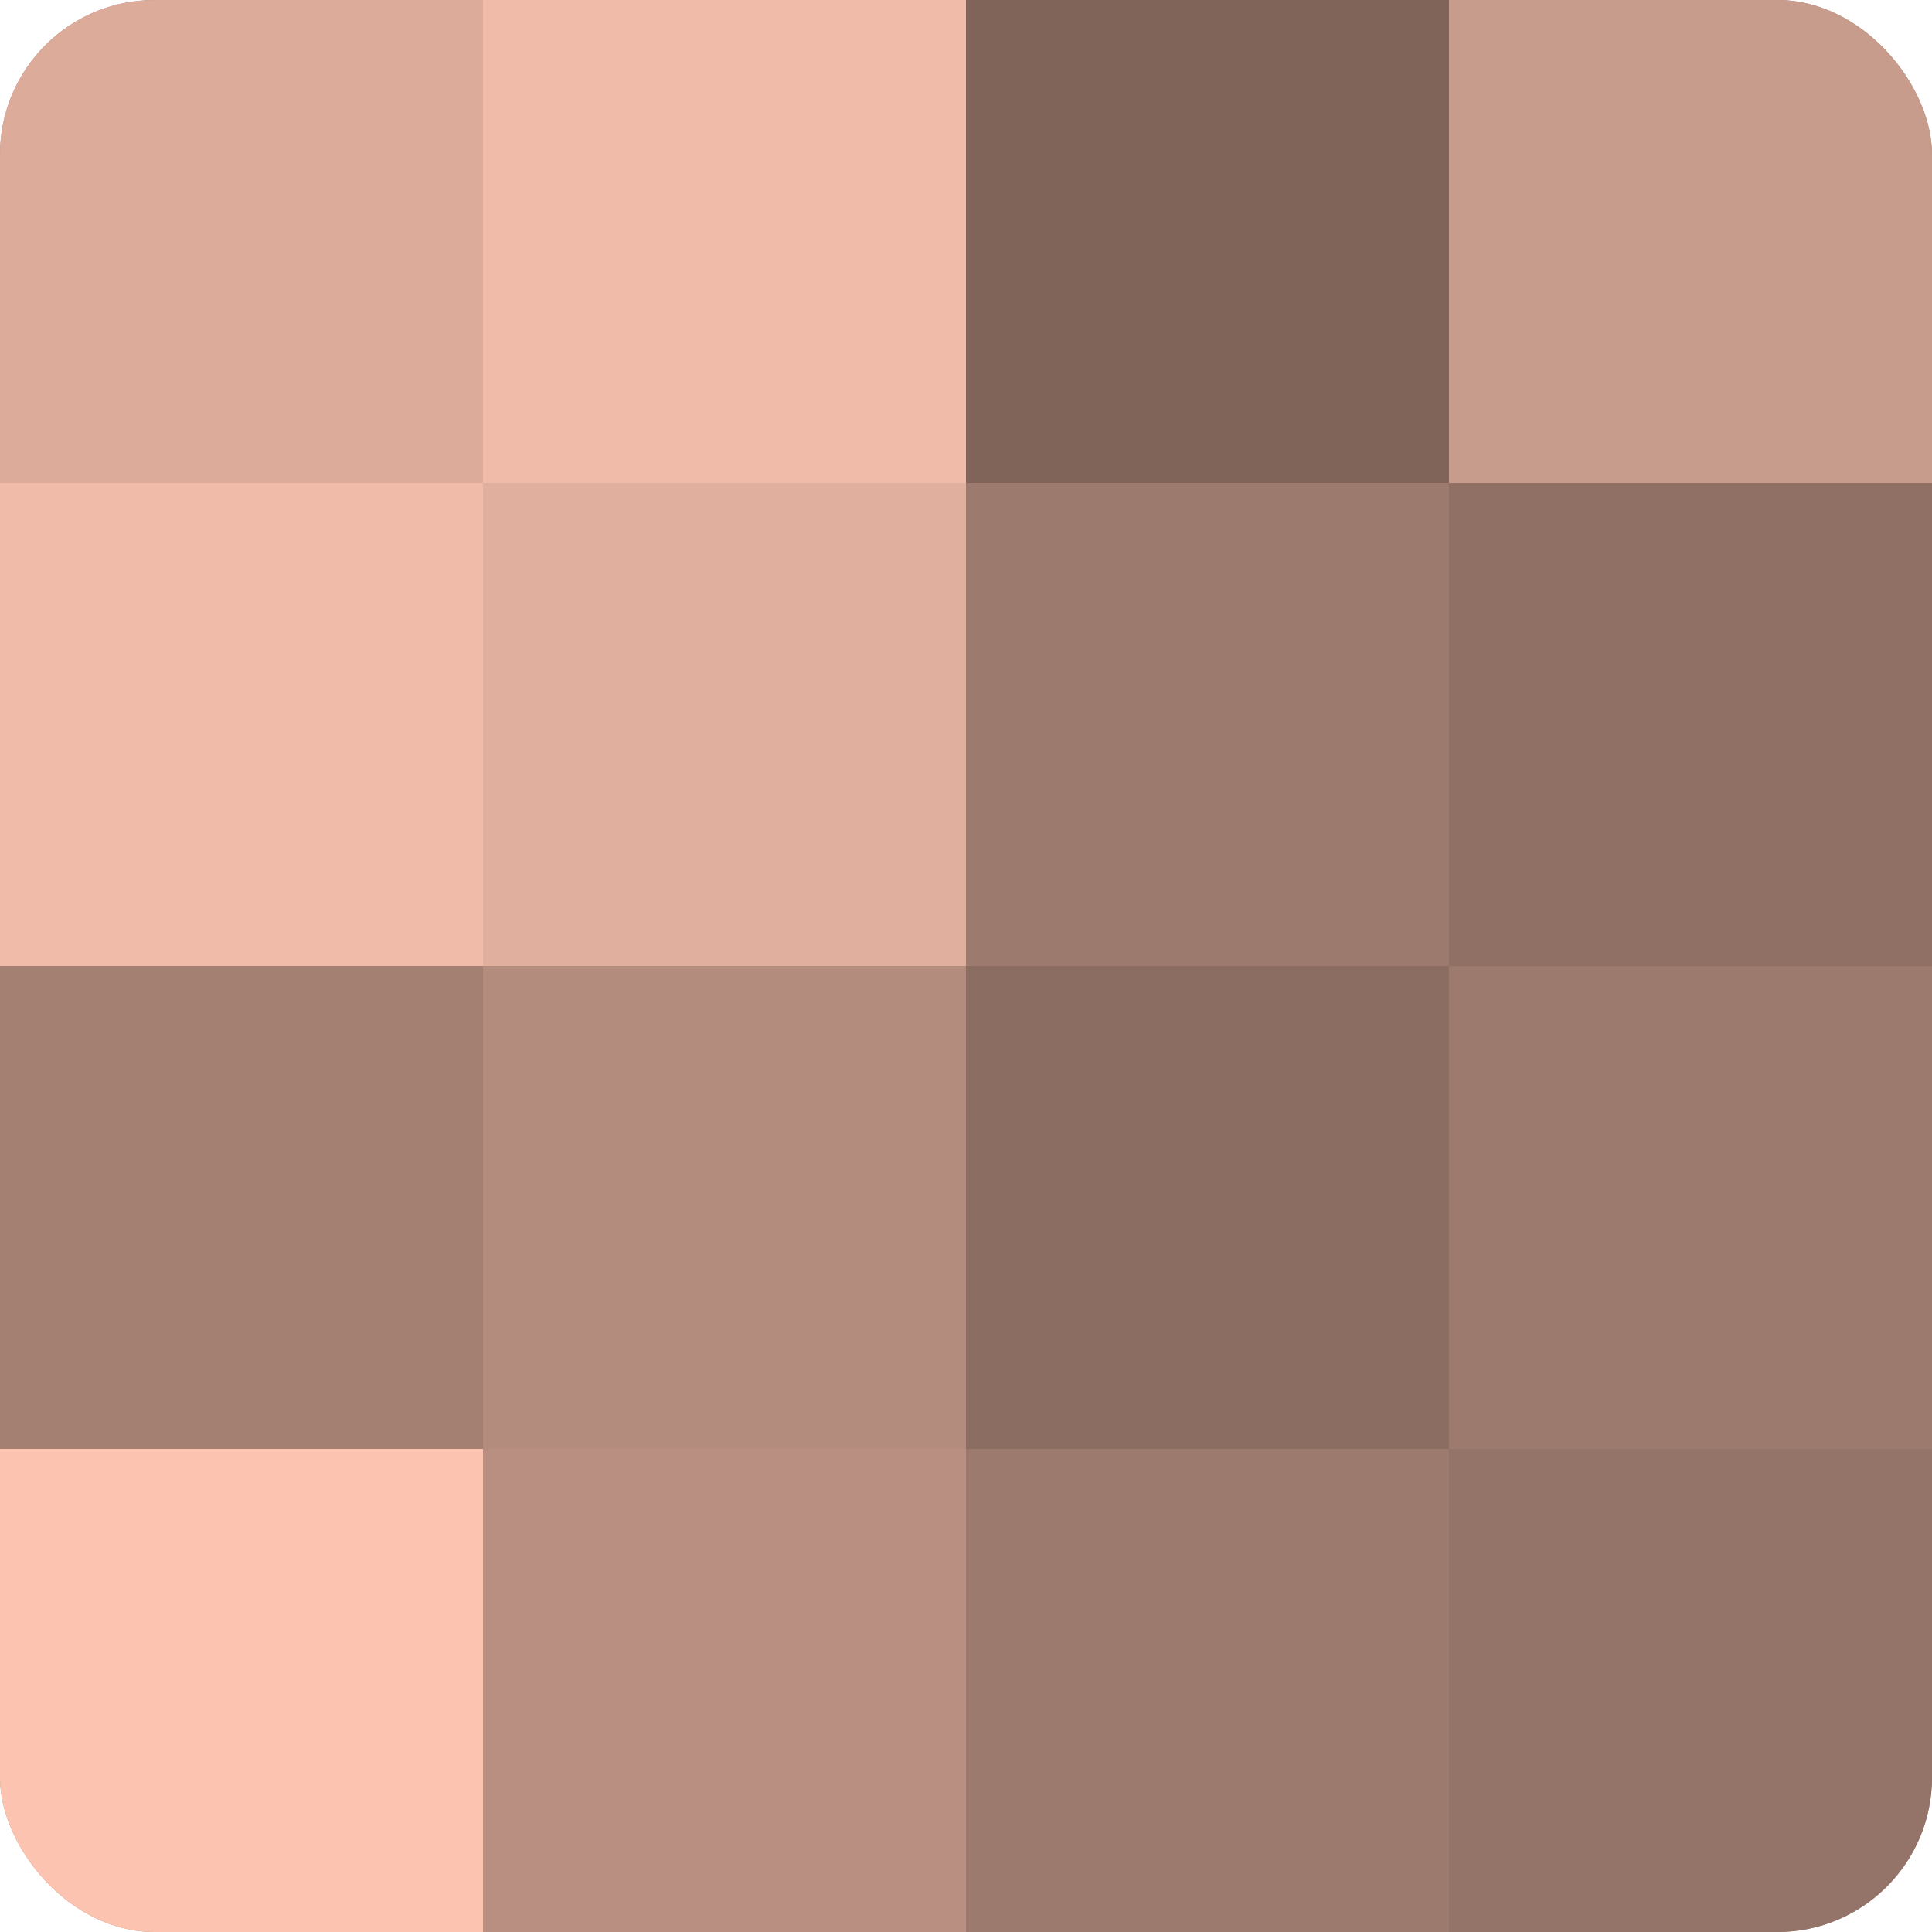
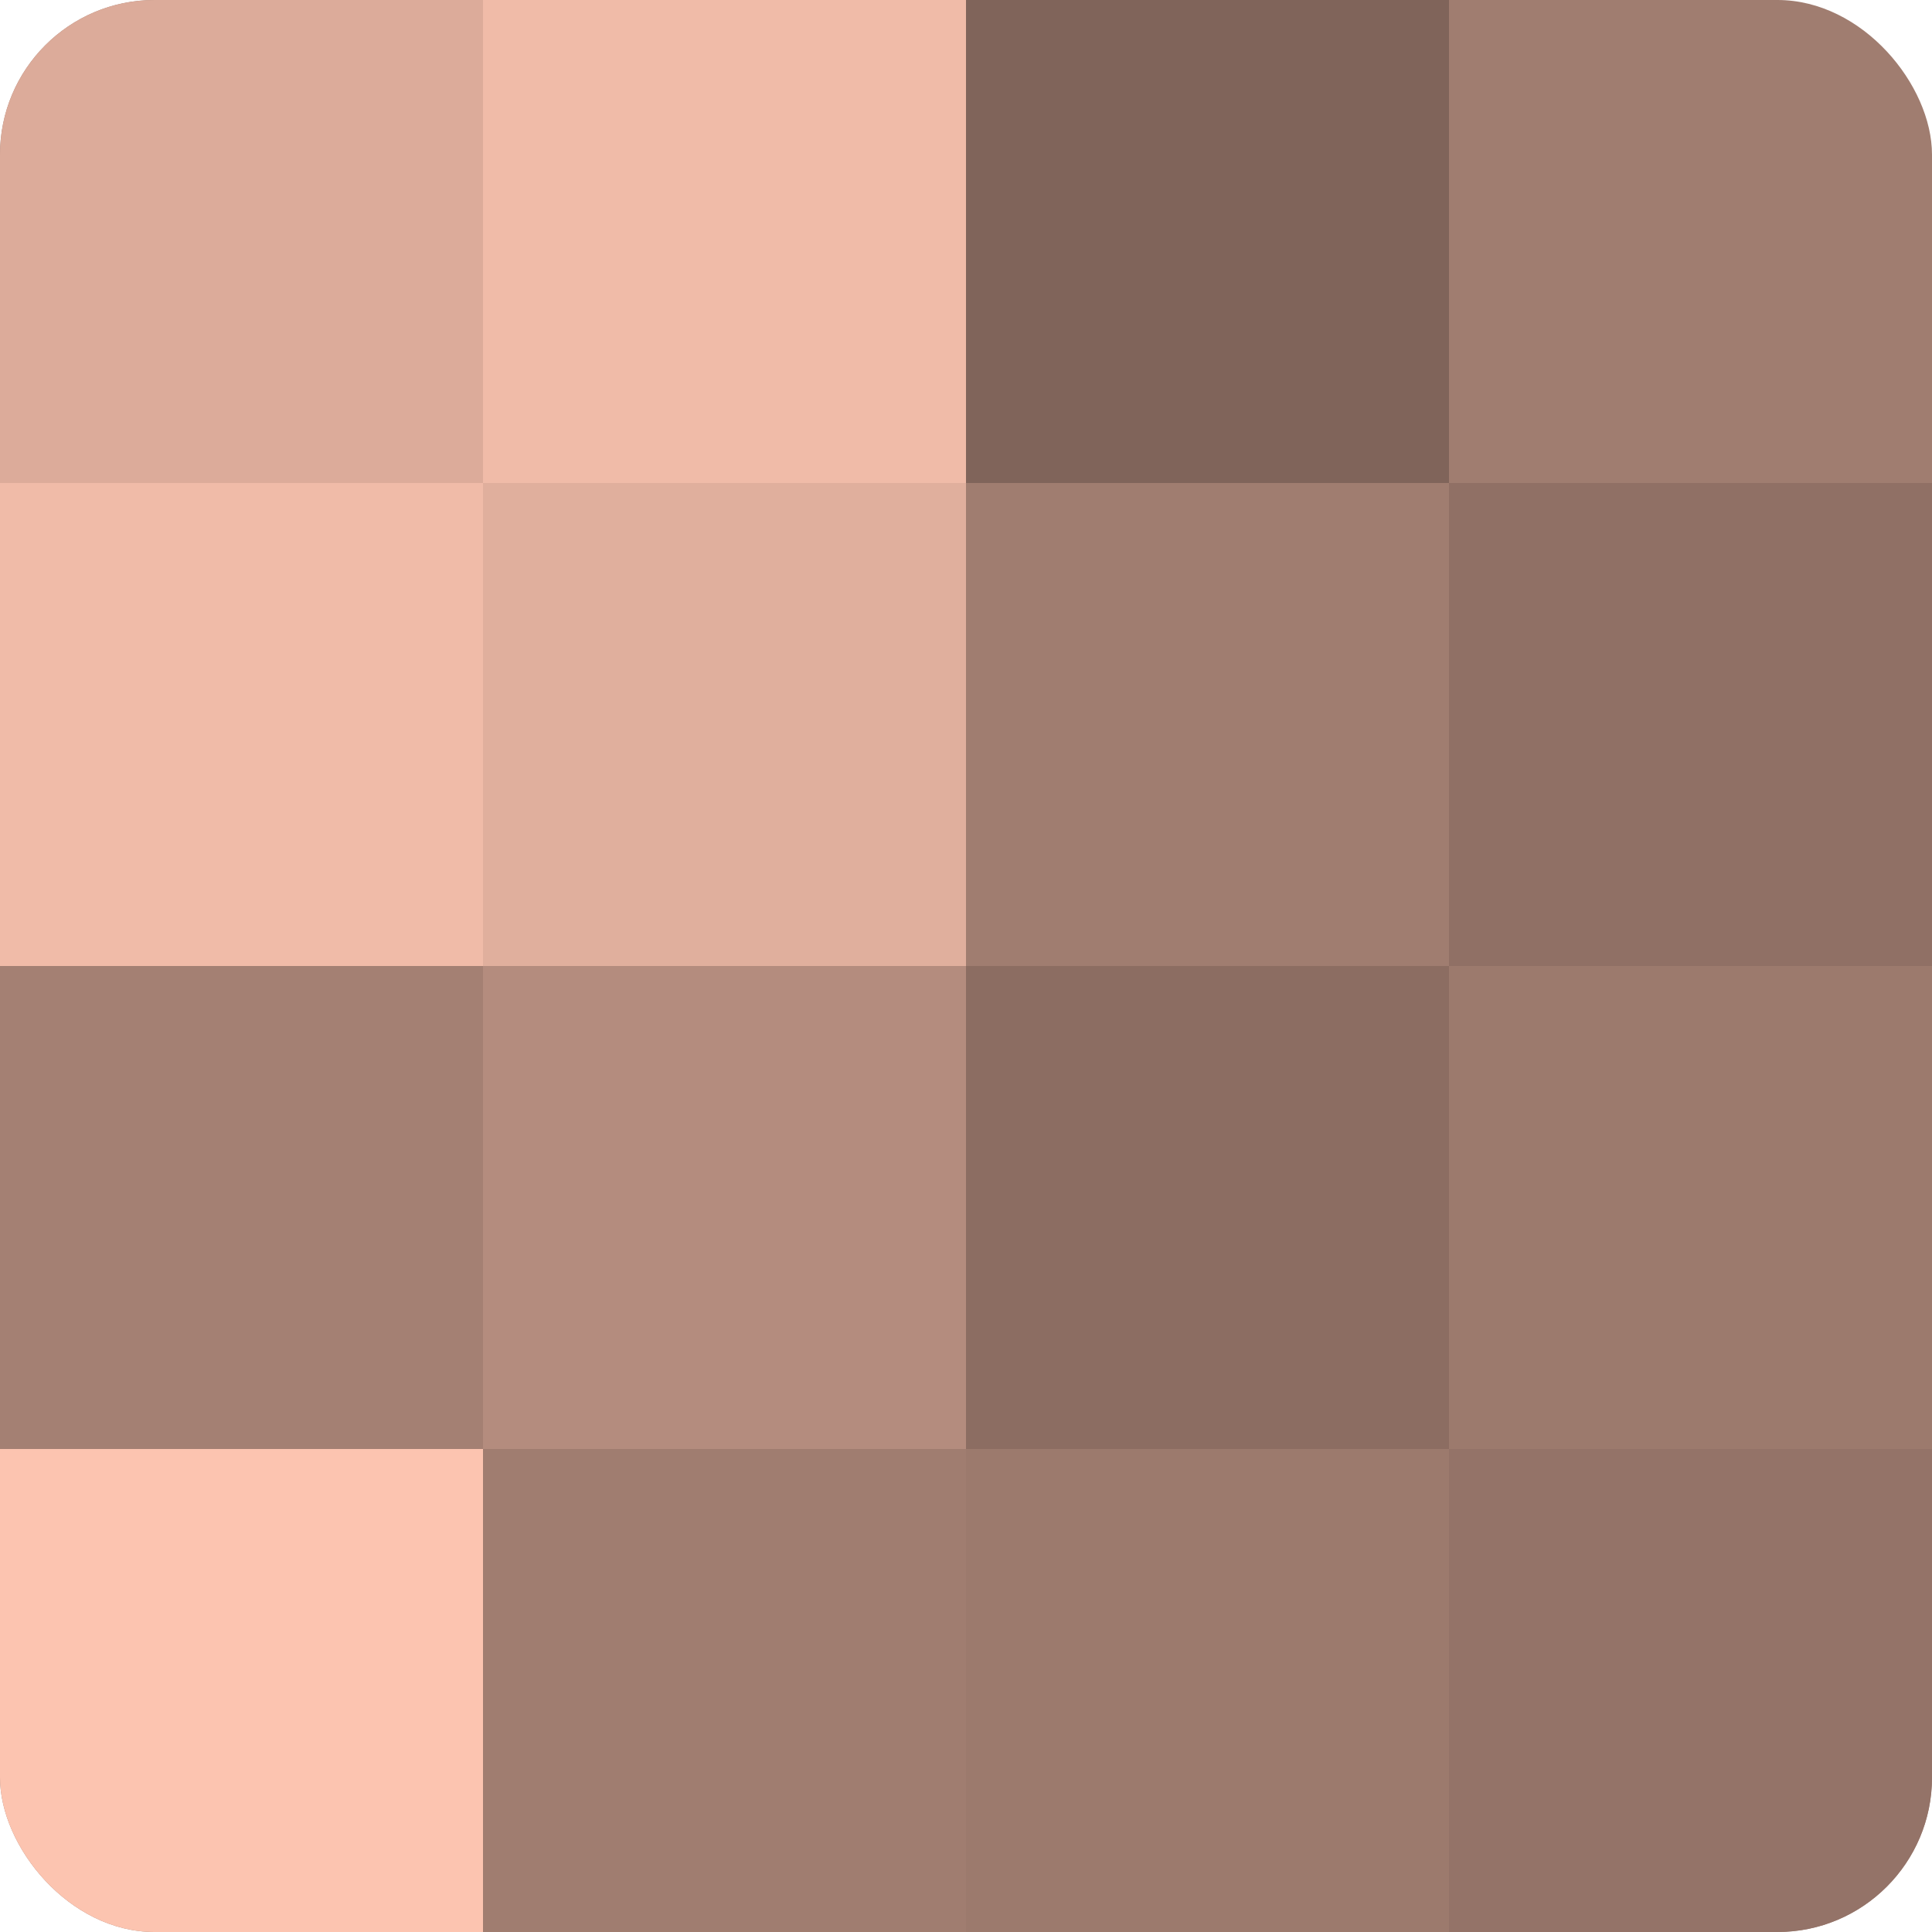
<svg xmlns="http://www.w3.org/2000/svg" width="60" height="60" viewBox="0 0 100 100" preserveAspectRatio="xMidYMid meet">
  <defs>
    <clipPath id="c" width="100" height="100">
      <rect width="100" height="100" rx="8" ry="8" />
    </clipPath>
  </defs>
  <g clip-path="url(#c)">
    <rect width="100" height="100" fill="#a07d70" />
    <rect width="25" height="25" fill="#dcab9a" />
    <rect y="25" width="25" height="25" fill="#f0bba8" />
    <rect y="50" width="25" height="25" fill="#a48073" />
    <rect y="75" width="25" height="25" fill="#fcc4b0" />
    <rect x="25" width="25" height="25" fill="#f0bba8" />
    <rect x="25" y="25" width="25" height="25" fill="#e0af9d" />
    <rect x="25" y="50" width="25" height="25" fill="#b48c7e" />
-     <rect x="25" y="75" width="25" height="25" fill="#b88f81" />
    <rect x="50" width="25" height="25" fill="#80645a" />
-     <rect x="50" y="25" width="25" height="25" fill="#9c7a6d" />
    <rect x="50" y="50" width="25" height="25" fill="#8c6d62" />
    <rect x="50" y="75" width="25" height="25" fill="#9c7a6d" />
-     <rect x="75" width="25" height="25" fill="#c89c8c" />
    <rect x="75" y="25" width="25" height="25" fill="#907065" />
    <rect x="75" y="50" width="25" height="25" fill="#9c7a6d" />
    <rect x="75" y="75" width="25" height="25" fill="#947368" />
  </g>
</svg>